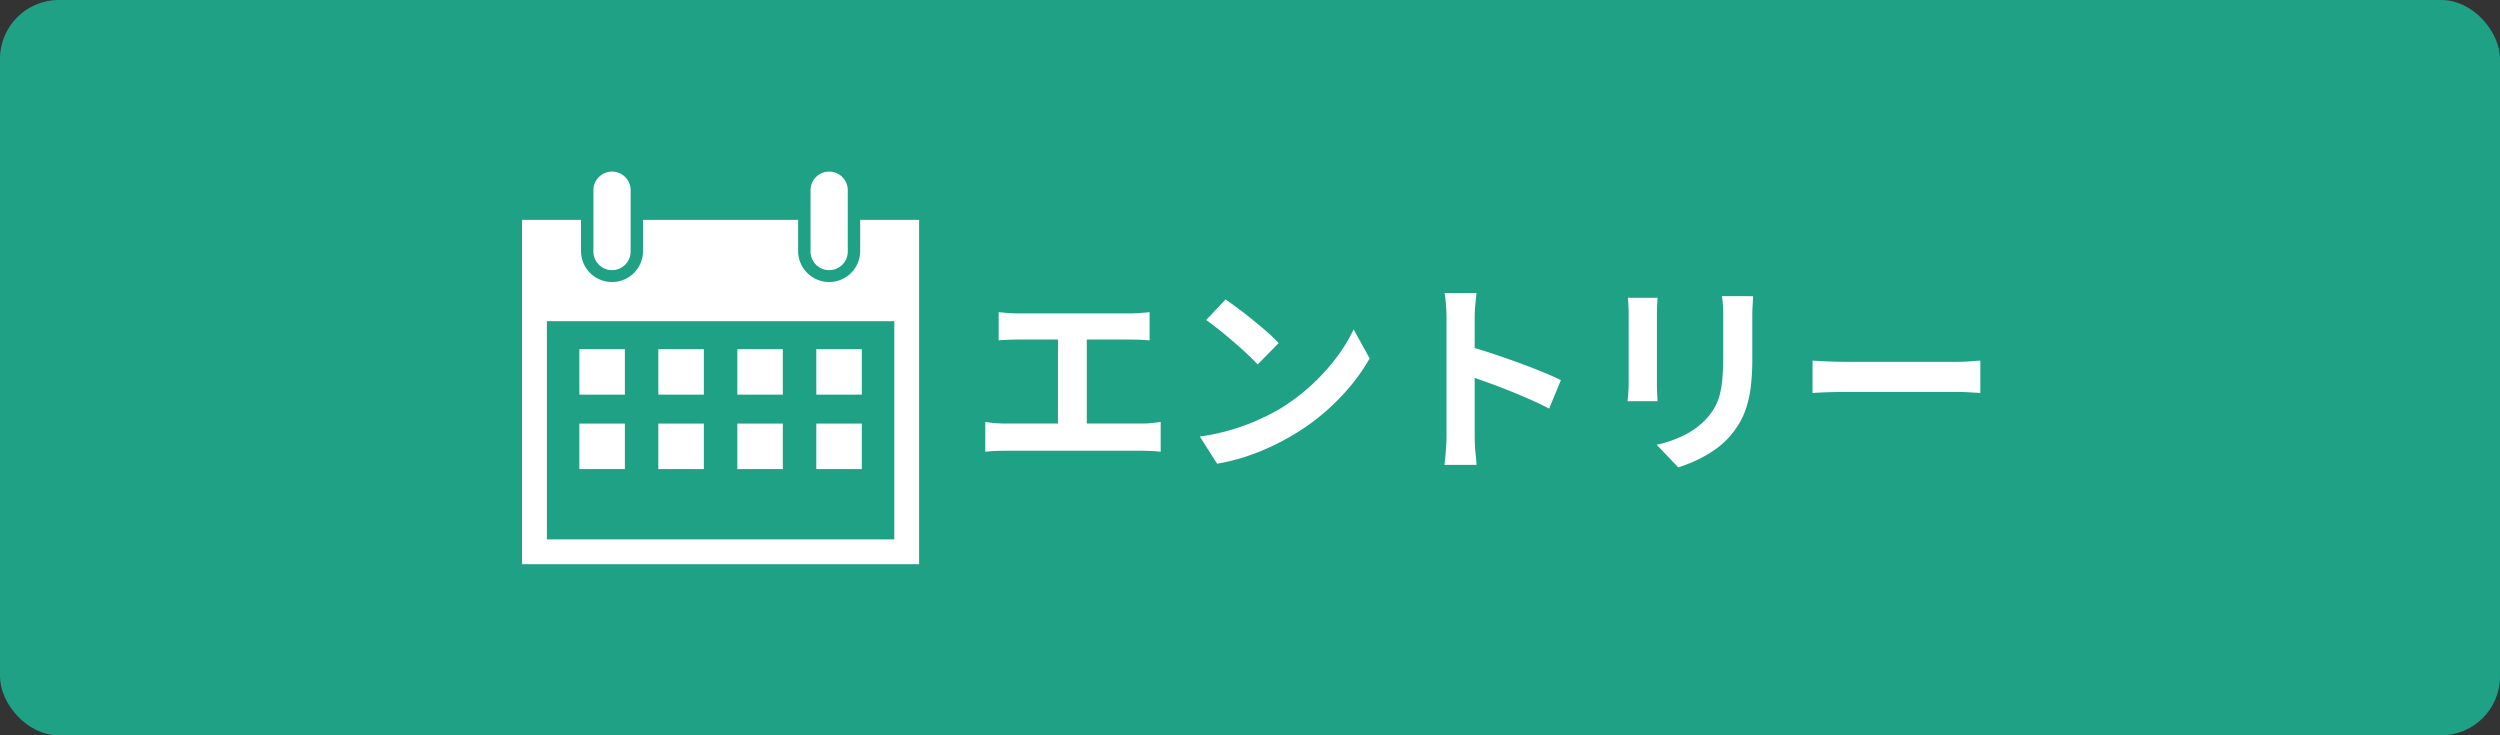
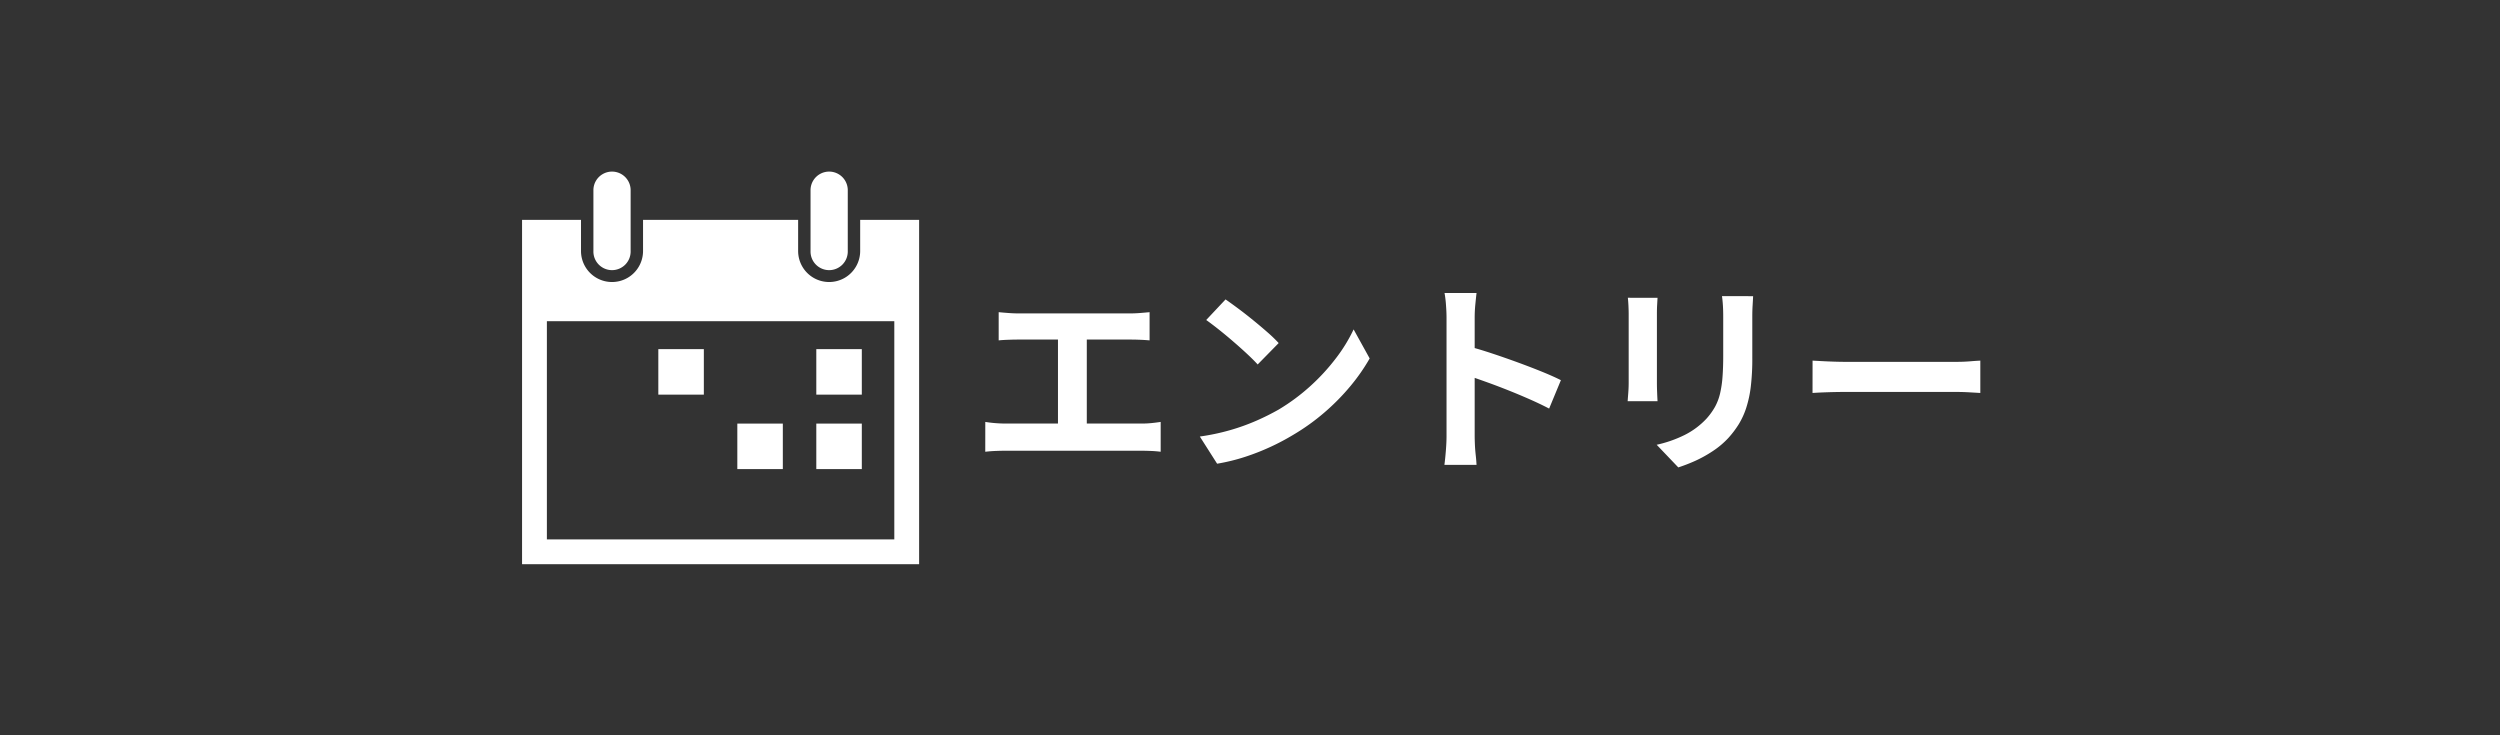
<svg xmlns="http://www.w3.org/2000/svg" width="170" height="50" viewBox="0 0 170 50">
  <rect x="0" y="0" width="170" height="50" fill="#333333" stroke="none" />
  <defs>
    <clipPath id="clip-path">
      <rect id="長方形_26083" data-name="長方形 26083" width="27" height="26.733" fill="#fff" />
    </clipPath>
  </defs>
  <g id="グループ_32248" data-name="グループ 32248" transform="translate(-197 -648)">
-     <rect id="長方形_26021" data-name="長方形 26021" width="170" height="50" rx="4" transform="translate(197 648)" fill="#1fa186" />
    <g id="グループ_32246" data-name="グループ 32246" transform="translate(-5 45)">
      <path id="パス_51311" data-name="パス 51311" d="M-33.054-9.772q.28.028.658.056t.672.028h7.616q.322,0,.672-.028t.644-.056v1.918q-.308-.028-.658-.042t-.658-.014h-7.616q-.28,0-.672.014t-.658.042Zm4.032,8.61V-8.694h1.96v7.532ZM-33.964-2.31q.336.056.7.084t.686.028h9.226a6.9,6.9,0,0,0,.714-.035q.336-.035.6-.077V-.28q-.308-.042-.686-.056t-.63-.014h-9.226q-.308,0-.672.014t-.714.056Zm16.338-8.33q.364.252.854.616t1.015.791q.525.427.987.833a9.766,9.766,0,0,1,.756.728l-1.428,1.456q-.266-.294-.7-.7t-.938-.84q-.5-.434-.994-.826t-.868-.658Zm-1.75,9.324a14.827,14.827,0,0,0,2.058-.434,14.349,14.349,0,0,0,1.792-.644,16.294,16.294,0,0,0,1.512-.756A13.539,13.539,0,0,0-11.83-4.774a13.921,13.921,0,0,0,1.736-1.9A10.731,10.731,0,0,0-8.918-8.6l1.092,1.974A13.035,13.035,0,0,1-9.135-4.746a15.066,15.066,0,0,1-1.757,1.785,14.634,14.634,0,0,1-2.114,1.519,15.875,15.875,0,0,1-1.54.819,15.746,15.746,0,0,1-1.743.686A13.14,13.14,0,0,1-18.2.532ZM-2.6-1.344v-8.05q0-.364-.035-.84a7.346,7.346,0,0,0-.1-.84H-.56q-.042.364-.084.8t-.042.875q0,.392,0,1.064t0,1.491q0,.819,0,1.666t0,1.631q0,.784,0,1.365t0,.833q0,.2.014.553t.056.735q.042.378.056.672H-2.744q.056-.42.1-.98T-2.6-1.344Zm1.5-6.1q.7.182,1.568.469t1.75.609q.882.322,1.659.637t1.3.581l-.8,1.932q-.588-.308-1.3-.623T1.617-4.452Q.882-4.746.175-5t-1.281-.448Zm19.348-3.416q-.014.294-.035.637t-.021.763q0,.364,0,.882t0,1.029q0,.511,0,.861a16.013,16.013,0,0,1-.1,1.96,7.7,7.7,0,0,1-.315,1.47,5.217,5.217,0,0,1-.511,1.113,6.48,6.48,0,0,1-.693.917,5.727,5.727,0,0,1-1.064.9,8.456,8.456,0,0,1-1.211.672A11.311,11.311,0,0,1,13.16.784L11.69-.756a8.252,8.252,0,0,0,1.9-.665,5.237,5.237,0,0,0,1.477-1.1,4.439,4.439,0,0,0,.588-.812,3.59,3.59,0,0,0,.343-.9,7.3,7.3,0,0,0,.168-1.127q.049-.63.049-1.442,0-.364,0-.868t0-.994q0-.49,0-.8,0-.42-.021-.763t-.063-.637Zm-6.5.112q-.014.252-.028.5t-.014.581v4.732q0,.266.014.616t.028.6H9.716q.014-.2.042-.56t.028-.672V-9.674q0-.2-.014-.511t-.042-.567Zm10.542,4.27.644.035q.392.021.819.035t.791.014H32.06q.49,0,.924-.035t.714-.049v2.2l-.714-.042q-.476-.028-.924-.028H24.542q-.6,0-1.232.021t-1.022.049Z" transform="translate(302.964 634)" fill="#fff" />
      <g id="グループ_31930" data-name="グループ 31930" transform="translate(18073 22910)">
        <rect id="長方形_26063" data-name="長方形 26063" width="32" height="32" transform="translate(-17838 -22298)" fill="#fff" opacity="0" />
        <g id="グループ_31952" data-name="グループ 31952" transform="translate(-17835.5 -22295.367)">
          <g id="グループ_31948" data-name="グループ 31948" clip-path="url(#clip-path)">
            <path id="パス_50868" data-name="パス 50868" d="M27,61.911V39.341H22.992v2.116a2.109,2.109,0,0,1-4.219,0V39.341H8.227v2.116a2.109,2.109,0,0,1-4.219,0V39.341H0V62.755H27ZM1.688,46.231H25.313V61.068H1.688Z" transform="translate(0 -36.022)" fill="#fff" />
-             <rect id="長方形_26075" data-name="長方形 26075" width="3.094" height="3.094" transform="translate(3.897 12.108)" fill="#fff" />
            <rect id="長方形_26076" data-name="長方形 26076" width="3.095" height="3.094" transform="translate(9.266 12.108)" fill="#fff" />
-             <rect id="長方形_26077" data-name="長方形 26077" width="3.094" height="3.094" transform="translate(14.638 12.108)" fill="#fff" />
            <rect id="長方形_26078" data-name="長方形 26078" width="3.094" height="3.094" transform="translate(20.009 12.108)" fill="#fff" />
-             <rect id="長方形_26079" data-name="長方形 26079" width="3.094" height="3.094" transform="translate(3.897 17.171)" fill="#fff" />
-             <rect id="長方形_26080" data-name="長方形 26080" width="3.095" height="3.094" transform="translate(9.266 17.171)" fill="#fff" />
            <rect id="長方形_26081" data-name="長方形 26081" width="3.094" height="3.094" transform="translate(14.638 17.171)" fill="#fff" />
            <rect id="長方形_26082" data-name="長方形 26082" width="3.094" height="3.094" transform="translate(20.009 17.171)" fill="#fff" />
            <path id="パス_50869" data-name="パス 50869" d="M57.5,1.266V5.435a1.266,1.266,0,1,0,2.531,0V1.266a1.266,1.266,0,0,0-2.531,0" transform="translate(-52.648)" fill="#fff" />
            <path id="パス_50870" data-name="パス 50870" d="M232.5,5.435a1.266,1.266,0,1,0,2.531,0V1.266a1.266,1.266,0,0,0-2.531,0Z" transform="translate(-212.883)" fill="#fff" />
          </g>
        </g>
      </g>
    </g>
  </g>
</svg>